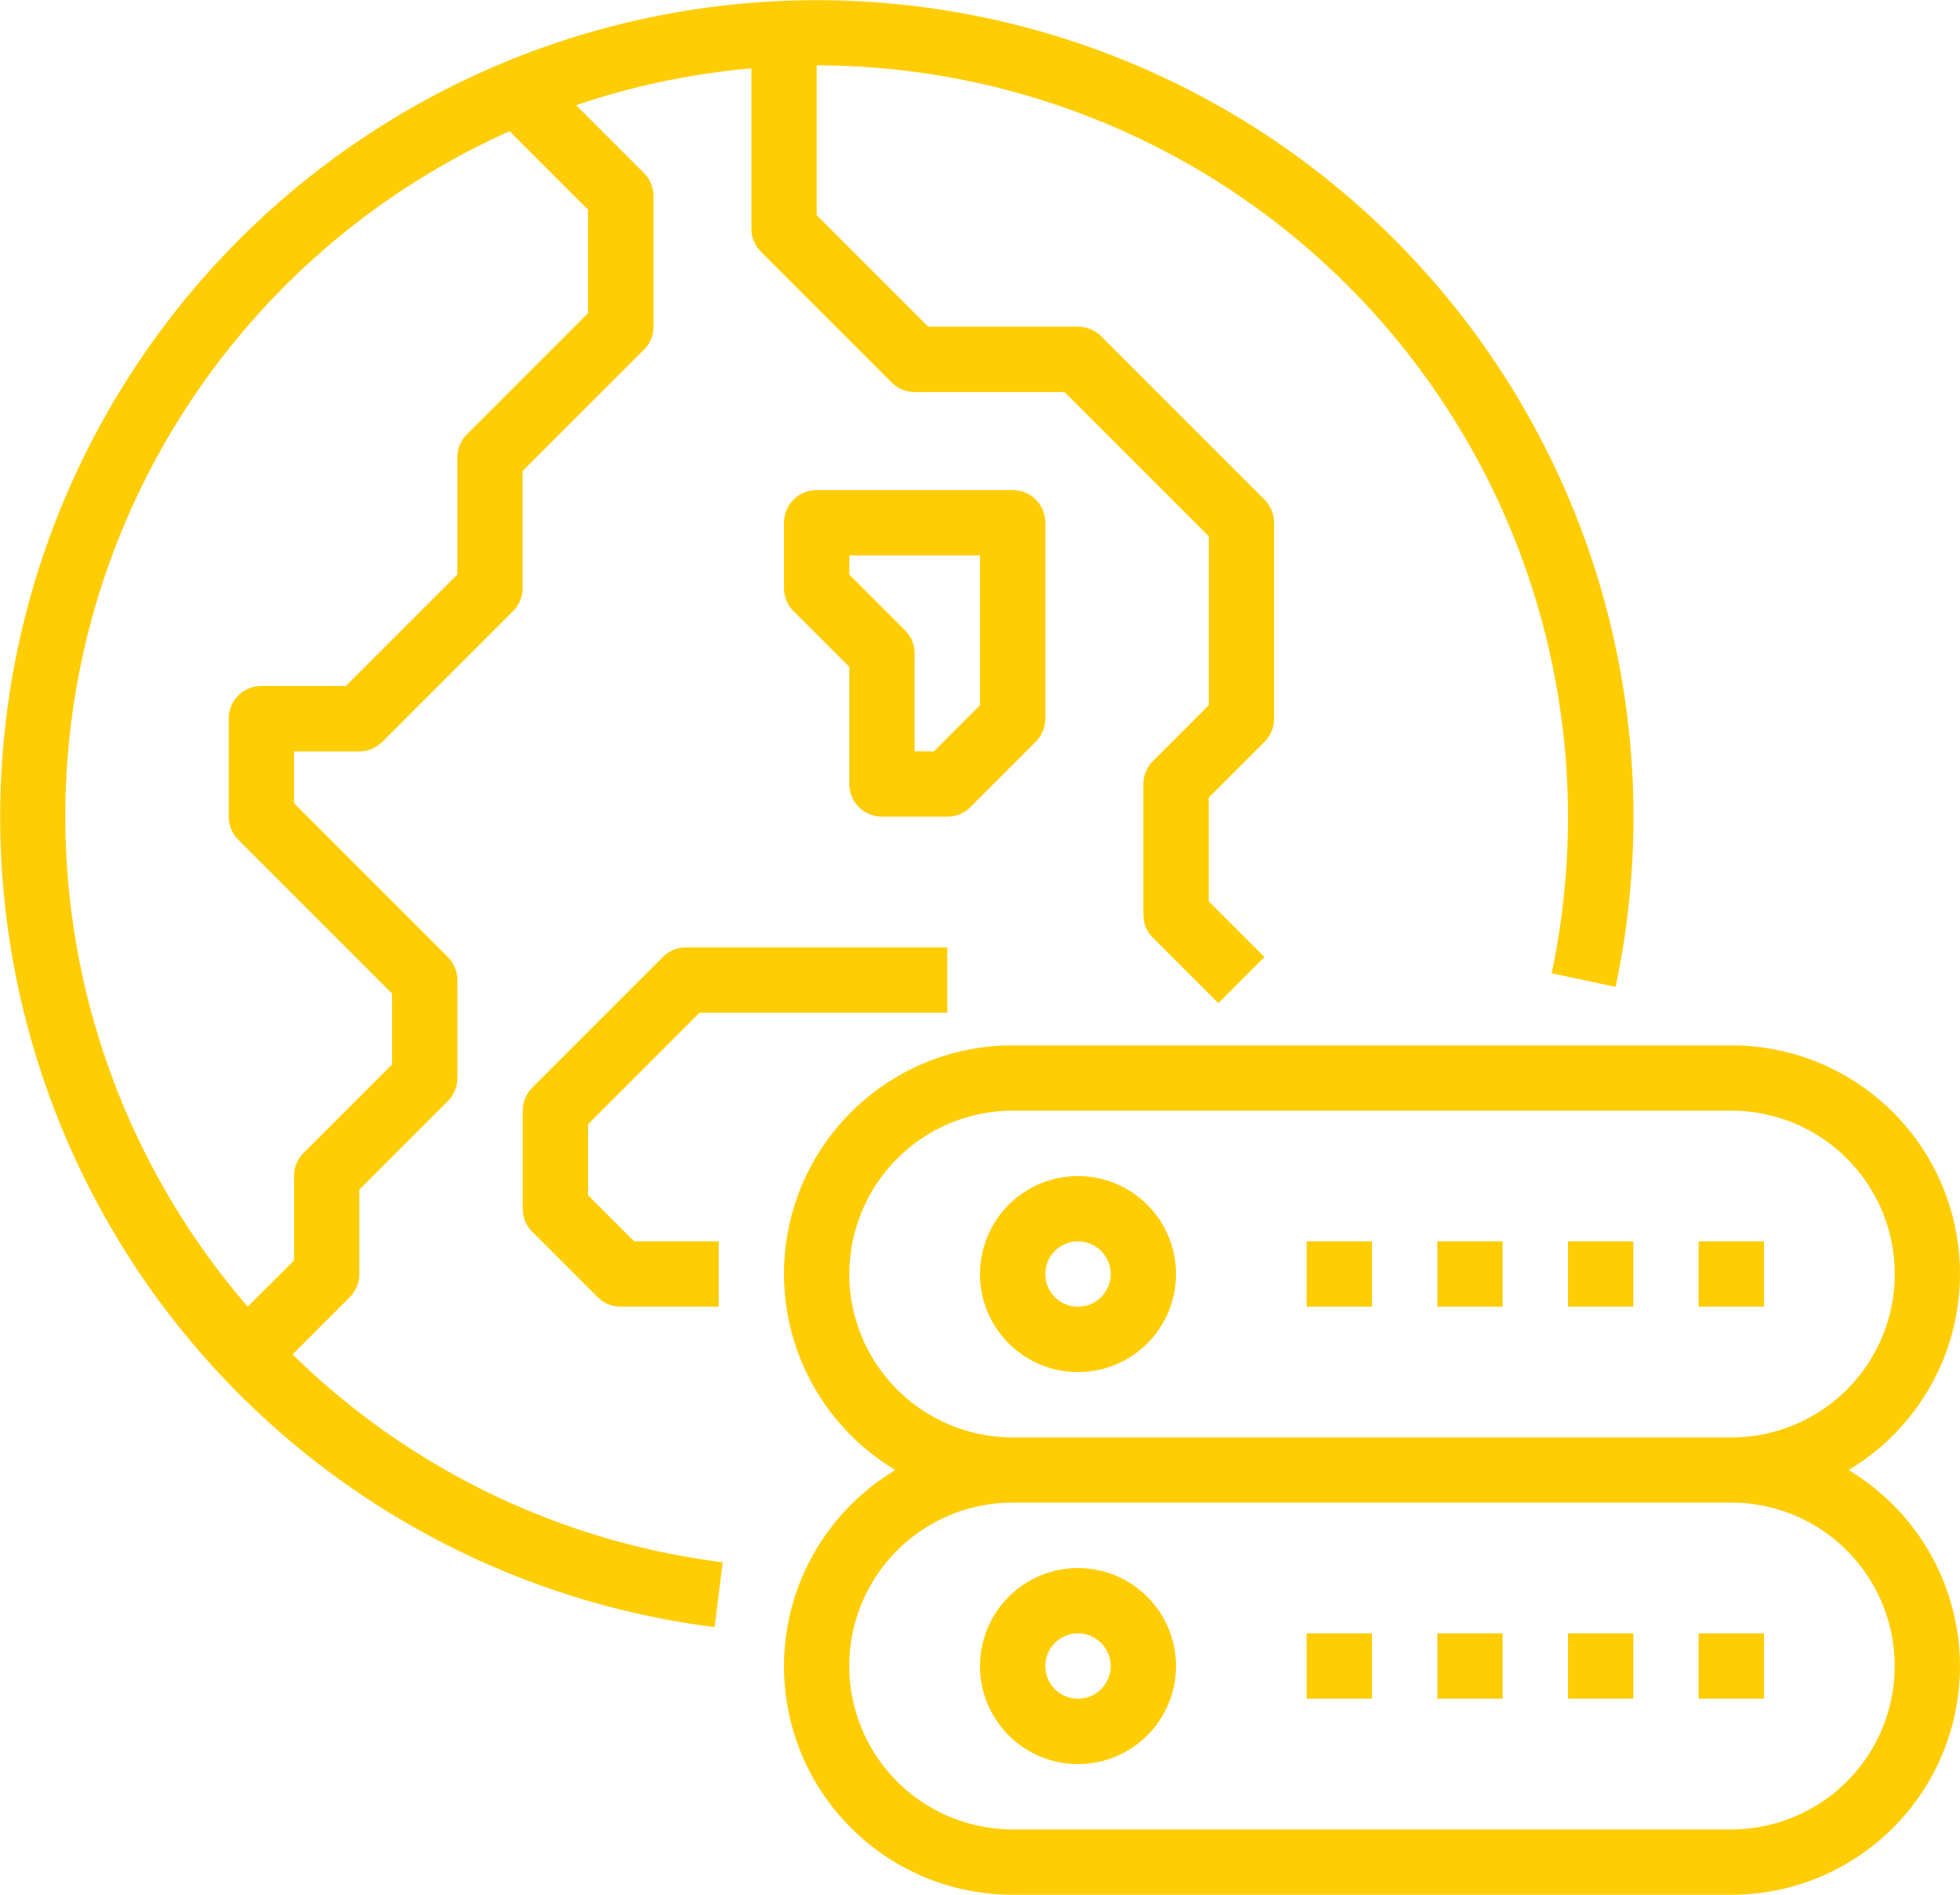
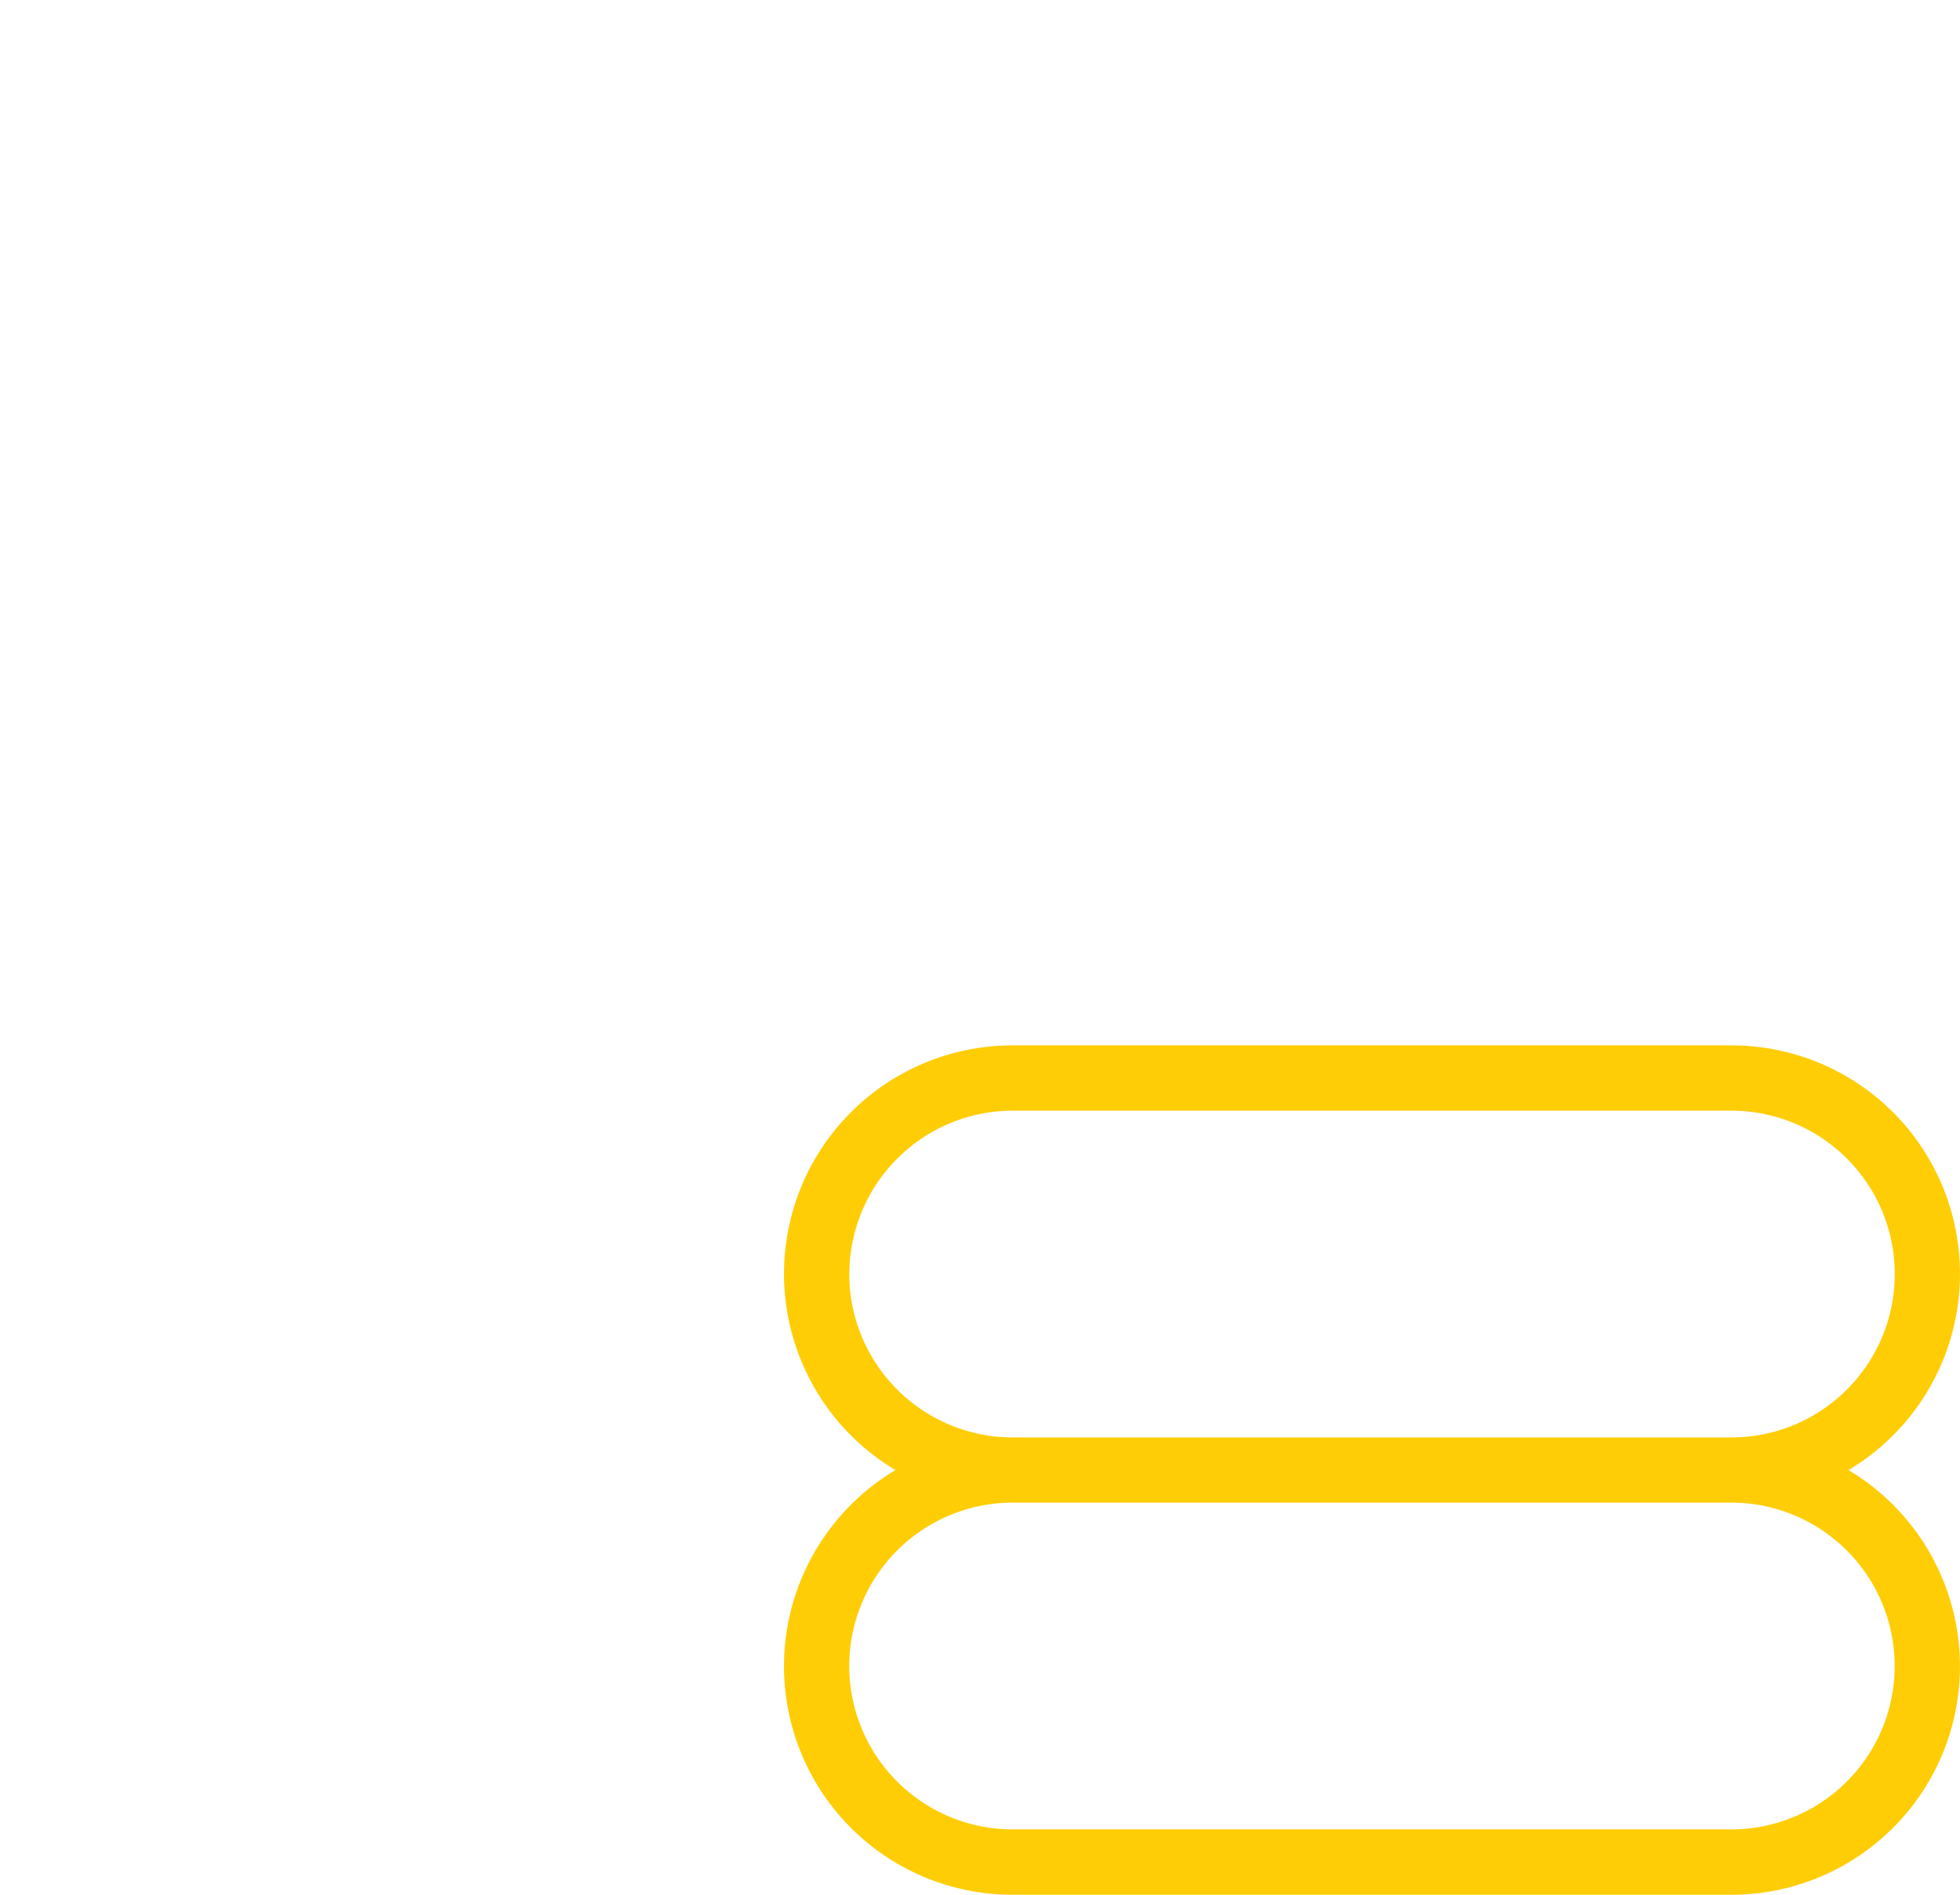
<svg xmlns="http://www.w3.org/2000/svg" width="80.378" height="77.699">
  <defs>
    <style>.a{fill:#ffcd05}</style>
  </defs>
-   <path class="a" d="M11.997 55.541l2.347-2.347a1.339 1.339 0 00.393-.947v-3.465l3.626-3.626a1.339 1.339 0 00.393-.947V40.19a1.339 1.339 0 00-.393-.947l-6.306-6.306v-2.124h2.679a1.339 1.339 0 00.947-.393l5.358-5.358a1.339 1.339 0 00.393-.947v-4.802l4.971-4.968a1.339 1.339 0 00.393-.947V8.04a1.339 1.339 0 00-.393-.947l-2.78-2.78a30.606 30.606 0 017.191-1.508V9.38a1.339 1.339 0 00.393.947l5.358 5.358a1.339 1.339 0 00.947.393h6.143l5.913 5.913v6.928l-2.287 2.287a1.339 1.339 0 00-.393.947v5.36a1.339 1.339 0 00.393.947l2.679 2.679 1.894-1.894-2.287-2.287v-4.251l2.287-2.287a1.339 1.339 0 00.393-.947v-8.037a1.339 1.339 0 00-.393-.947l-6.7-6.7a1.339 1.339 0 00-.947-.393h-6.145l-4.573-4.573V2.681a30.839 30.839 0 0130.141 37.232l2.622.555a33.49 33.49 0 10-39.728 25.786q1.379.294 2.78.47l.332-2.659a30.625 30.625 0 01-17.641-8.524zm8.9-50.159l3.215 3.215v4.249l-4.964 4.967a1.34 1.34 0 00-.393.944v4.8l-4.573 4.573h-3.464a1.34 1.34 0 00-1.34 1.34v4.019a1.339 1.339 0 00.393.947l6.306 6.306v2.91l-3.626 3.626a1.339 1.339 0 00-.393.947v3.464l-1.9 1.894a30.769 30.769 0 0110.737-48.2z" />
-   <path class="a" d="M28.687 41.53h10.162v-2.679H28.134a1.339 1.339 0 00-.947.392l-5.358 5.358a1.339 1.339 0 00-.393.947v4.019a1.34 1.34 0 00.393.947l2.679 2.679a1.34 1.34 0 00.947.392h4.019v-2.679H26.01l-1.894-1.894v-2.91zM39.796 33.096l2.679-2.679a1.339 1.339 0 00.393-.947v-8.034a1.34 1.34 0 00-1.34-1.34h-8.037a1.34 1.34 0 00-1.34 1.34v2.679a1.34 1.34 0 00.392.947l2.287 2.287v4.8a1.34 1.34 0 001.34 1.34h2.681a1.339 1.339 0 00.947-.392zm-2.287-2.287v-4.013a1.34 1.34 0 00-.392-.947l-2.287-2.287v-.785h5.358v6.143l-1.894 1.894zM44.208 64.303a4.019 4.019 0 104.019 4.019 4.019 4.019 0 00-4.019-4.019zm0 5.358a1.34 1.34 0 111.34-1.34 1.34 1.34 0 01-1.34 1.34z" />
  <path class="a" d="M75.805 60.284A9.368 9.368 0 0071 42.869H41.528a9.368 9.368 0 00-4.805 17.415 9.368 9.368 0 004.805 17.415h29.471a9.368 9.368 0 004.805-17.415zm-40.974-8.038a6.706 6.706 0 016.7-6.7h29.471a6.7 6.7 0 010 13.4H41.528a6.706 6.706 0 01-6.7-6.7zM71 75.019H41.528a6.7 6.7 0 110-13.4h29.471a6.7 6.7 0 110 13.4z" />
-   <path class="a" d="M53.585 66.982h2.679v2.679h-2.679zM58.943 66.982h2.679v2.679h-2.679zM64.302 66.982h2.679v2.679h-2.679zM69.66 66.982h2.679v2.679H69.66zM44.208 48.228a4.019 4.019 0 104.019 4.019 4.019 4.019 0 00-4.019-4.019zm0 5.358a1.34 1.34 0 111.34-1.34 1.34 1.34 0 01-1.34 1.34zM53.585 50.907h2.679v2.679h-2.679zM58.943 50.907h2.679v2.679h-2.679zM64.302 50.907h2.679v2.679h-2.679zM69.66 50.907h2.679v2.679H69.66z" />
</svg>